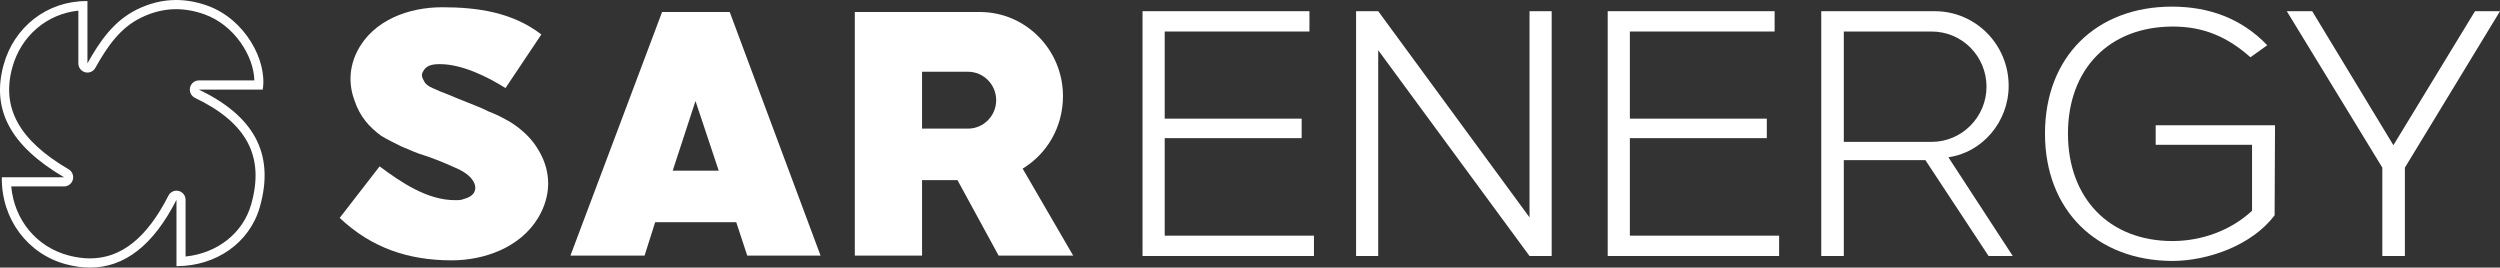
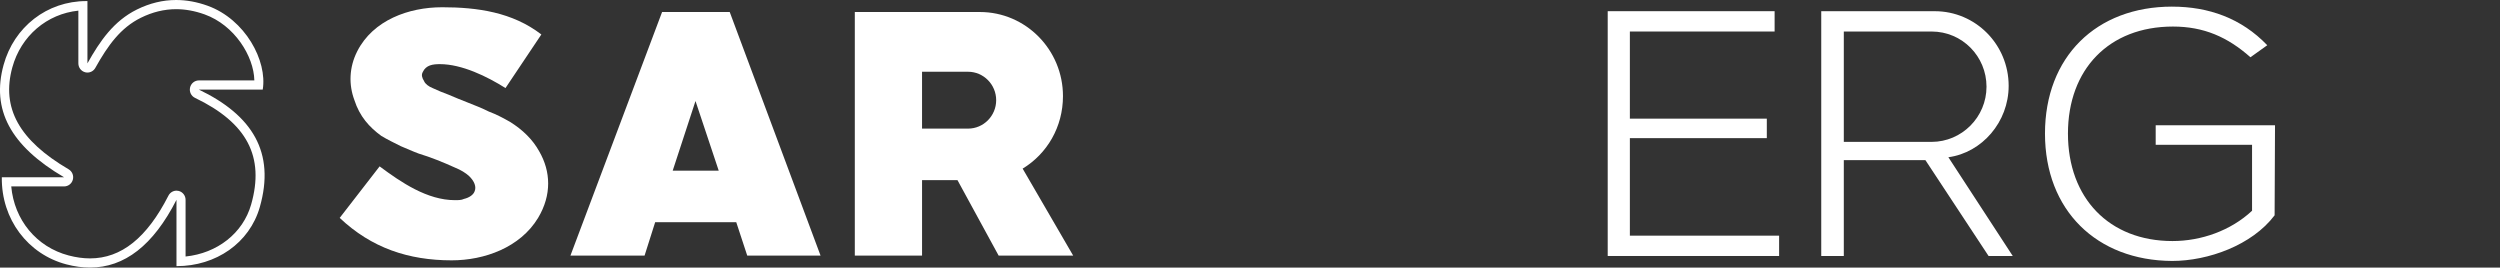
<svg xmlns="http://www.w3.org/2000/svg" width="327" height="35" viewBox="0 0 327 35" fill="none">
  <rect x="0" y="0" width="327" height="35" fill="#333333" stroke="none" />
-   <path d="M149.446 1.464H171.275V4.123H152.342V15.519H170.255V18.069H152.342V30.824H171.865V33.483H149.444V1.464H149.446Z" fill="white" />
-   <path d="M177.375 1.464H180.27L200.062 28.434V1.464H202.96V33.484H200.062L180.27 6.568V33.484H177.375V1.464Z" fill="white" />
  <path d="M210.29 1.464H232.119V4.123H213.186V15.519H231.099V18.069H213.186V30.824H232.708V33.483H210.288V1.464H210.29Z" fill="white" />
  <path d="M238.219 33.484V1.466H253.077C258.39 1.466 262.733 5.807 262.733 11.233C262.733 15.953 259.247 19.969 254.847 20.567L263.269 33.484H260.105L251.844 20.947H241.17V33.484H238.219ZM241.17 4.123V18.558H252.648C256.618 18.558 259.835 15.301 259.835 11.341C259.835 7.38 256.67 4.123 252.648 4.123H241.17Z" fill="white" />
  <path d="M284.112 0.868C288.886 0.868 293.176 2.387 296.558 5.916L294.359 7.489C291.353 4.828 288.244 3.473 284.22 3.473C275.853 3.473 270.488 9.06 270.488 17.472C270.488 25.884 275.851 31.529 284.163 31.529C287.917 31.529 291.778 30.172 294.569 27.567V18.938H281.964V16.387H297.572L297.519 28.163C294.57 32.07 288.831 34.132 284.11 34.132C274.243 34.079 267.484 27.511 267.484 17.472C267.484 7.434 274.188 0.866 284.11 0.866L284.112 0.868Z" fill="white" />
-   <path d="M299.11 1.464H302.435L313.056 18.992L323.729 1.464H327.001L314.56 21.924V33.484H311.609V21.924L299.112 1.464H299.11Z" fill="white" />
  <path d="M23.036 1.2C24.247 1.2 25.498 1.43 26.756 1.881C30.672 3.288 33.203 7.344 33.268 10.518H26.015C25.46 10.518 24.98 10.909 24.859 11.455C24.738 12.004 25.006 12.562 25.509 12.803C32.312 16.064 34.643 20.5 32.844 26.767C31.77 30.51 28.409 33.129 24.273 33.551V26.139C24.273 25.584 23.899 25.103 23.367 24.973C23.274 24.95 23.18 24.938 23.087 24.938C22.651 24.938 22.241 25.183 22.033 25.588C19.22 31.112 15.863 33.798 11.775 33.798C10.885 33.798 9.944 33.668 8.975 33.413C4.764 32.305 1.862 28.753 1.471 24.384H8.384C8.92 24.384 9.391 24.019 9.529 23.495C9.668 22.971 9.442 22.417 8.979 22.146C2.499 18.35 0.158 14.114 1.611 8.819C2.743 4.693 6.143 1.814 10.25 1.393V8.29C10.25 8.835 10.613 9.312 11.134 9.45C11.235 9.477 11.336 9.49 11.437 9.49C11.856 9.49 12.255 9.265 12.468 8.88C14.14 5.887 15.793 3.626 18.425 2.324C19.93 1.579 21.481 1.2 23.034 1.2M23.036 0C21.304 0 19.592 0.411 17.903 1.246C14.882 2.743 13.082 5.346 11.437 8.29V0.141C11.389 0.141 11.344 0.141 11.297 0.141C6.141 0.141 1.83 3.528 0.468 8.498C-1.128 14.315 1.32 19.045 8.38 23.186H0.238C0.16 28.698 3.672 33.261 8.673 34.576C9.742 34.857 10.775 34.998 11.771 34.998C16.28 34.998 20.047 32.099 23.083 26.139V34.811C23.083 34.811 23.098 34.811 23.106 34.811C28.259 34.811 32.637 31.775 33.978 27.102C36.033 19.94 33.005 15.07 26.011 11.719H34.365C34.987 7.969 32.085 2.523 27.149 0.749C25.764 0.252 24.392 0 23.032 0L23.036 0Z" fill="white" />
  <path d="M57.807 0.948C62.445 0.948 67.026 1.594 70.809 4.509L66.118 11.518C63.722 10.008 60.418 8.389 57.541 8.389C56.636 8.389 55.729 8.496 55.302 9.416C55.087 9.792 55.195 10.169 55.463 10.601C55.622 10.979 56.047 11.302 56.58 11.518C57.271 11.841 57.911 12.109 58.658 12.38C59.511 12.759 60.364 13.082 61.163 13.405C62.122 13.781 63.08 14.158 63.934 14.59C64.948 14.968 65.851 15.454 66.705 15.937C68.358 16.964 69.688 18.256 70.542 19.819C72.033 22.409 72.191 25.479 70.382 28.501C68.035 32.381 63.348 34.052 59.084 34.052C53.436 34.052 48.588 32.433 44.432 28.501L49.654 21.761C52.476 23.862 55.886 26.181 59.511 26.181C59.938 26.181 60.365 26.181 60.685 26.018C61.378 25.858 61.911 25.479 62.069 25.049C62.338 24.456 62.069 23.701 61.325 22.998C60.898 22.623 60.311 22.245 59.511 21.922C57.966 21.222 56.37 20.575 54.77 20.089C54.023 19.819 53.224 19.443 52.425 19.12C51.571 18.688 50.665 18.256 49.867 17.77C48.32 16.639 47.041 15.238 46.35 13.08C45.604 11.086 45.657 8.819 46.722 6.717C48.798 2.62 53.489 0.95 57.804 0.95L57.807 0.948Z" fill="white" />
  <path d="M85.697 29.063L84.31 33.431H74.613L86.602 1.569H95.447L107.328 33.431H97.738L96.301 29.063H85.697ZM90.971 13.213L87.989 22.323H94.009L90.971 13.213Z" fill="white" />
  <path d="M111.809 33.431V1.571H128.167C134.188 1.571 139.037 6.529 139.037 12.569C139.037 16.61 136.961 20.114 133.762 22.056L140.371 33.431H130.621L125.239 23.564H120.605V33.431H111.811H111.809ZM120.603 9.385V16.822H126.623C128.65 16.822 130.3 15.152 130.3 13.104C130.3 11.057 128.647 9.385 126.623 9.385H120.603Z" fill="white" />
</svg>